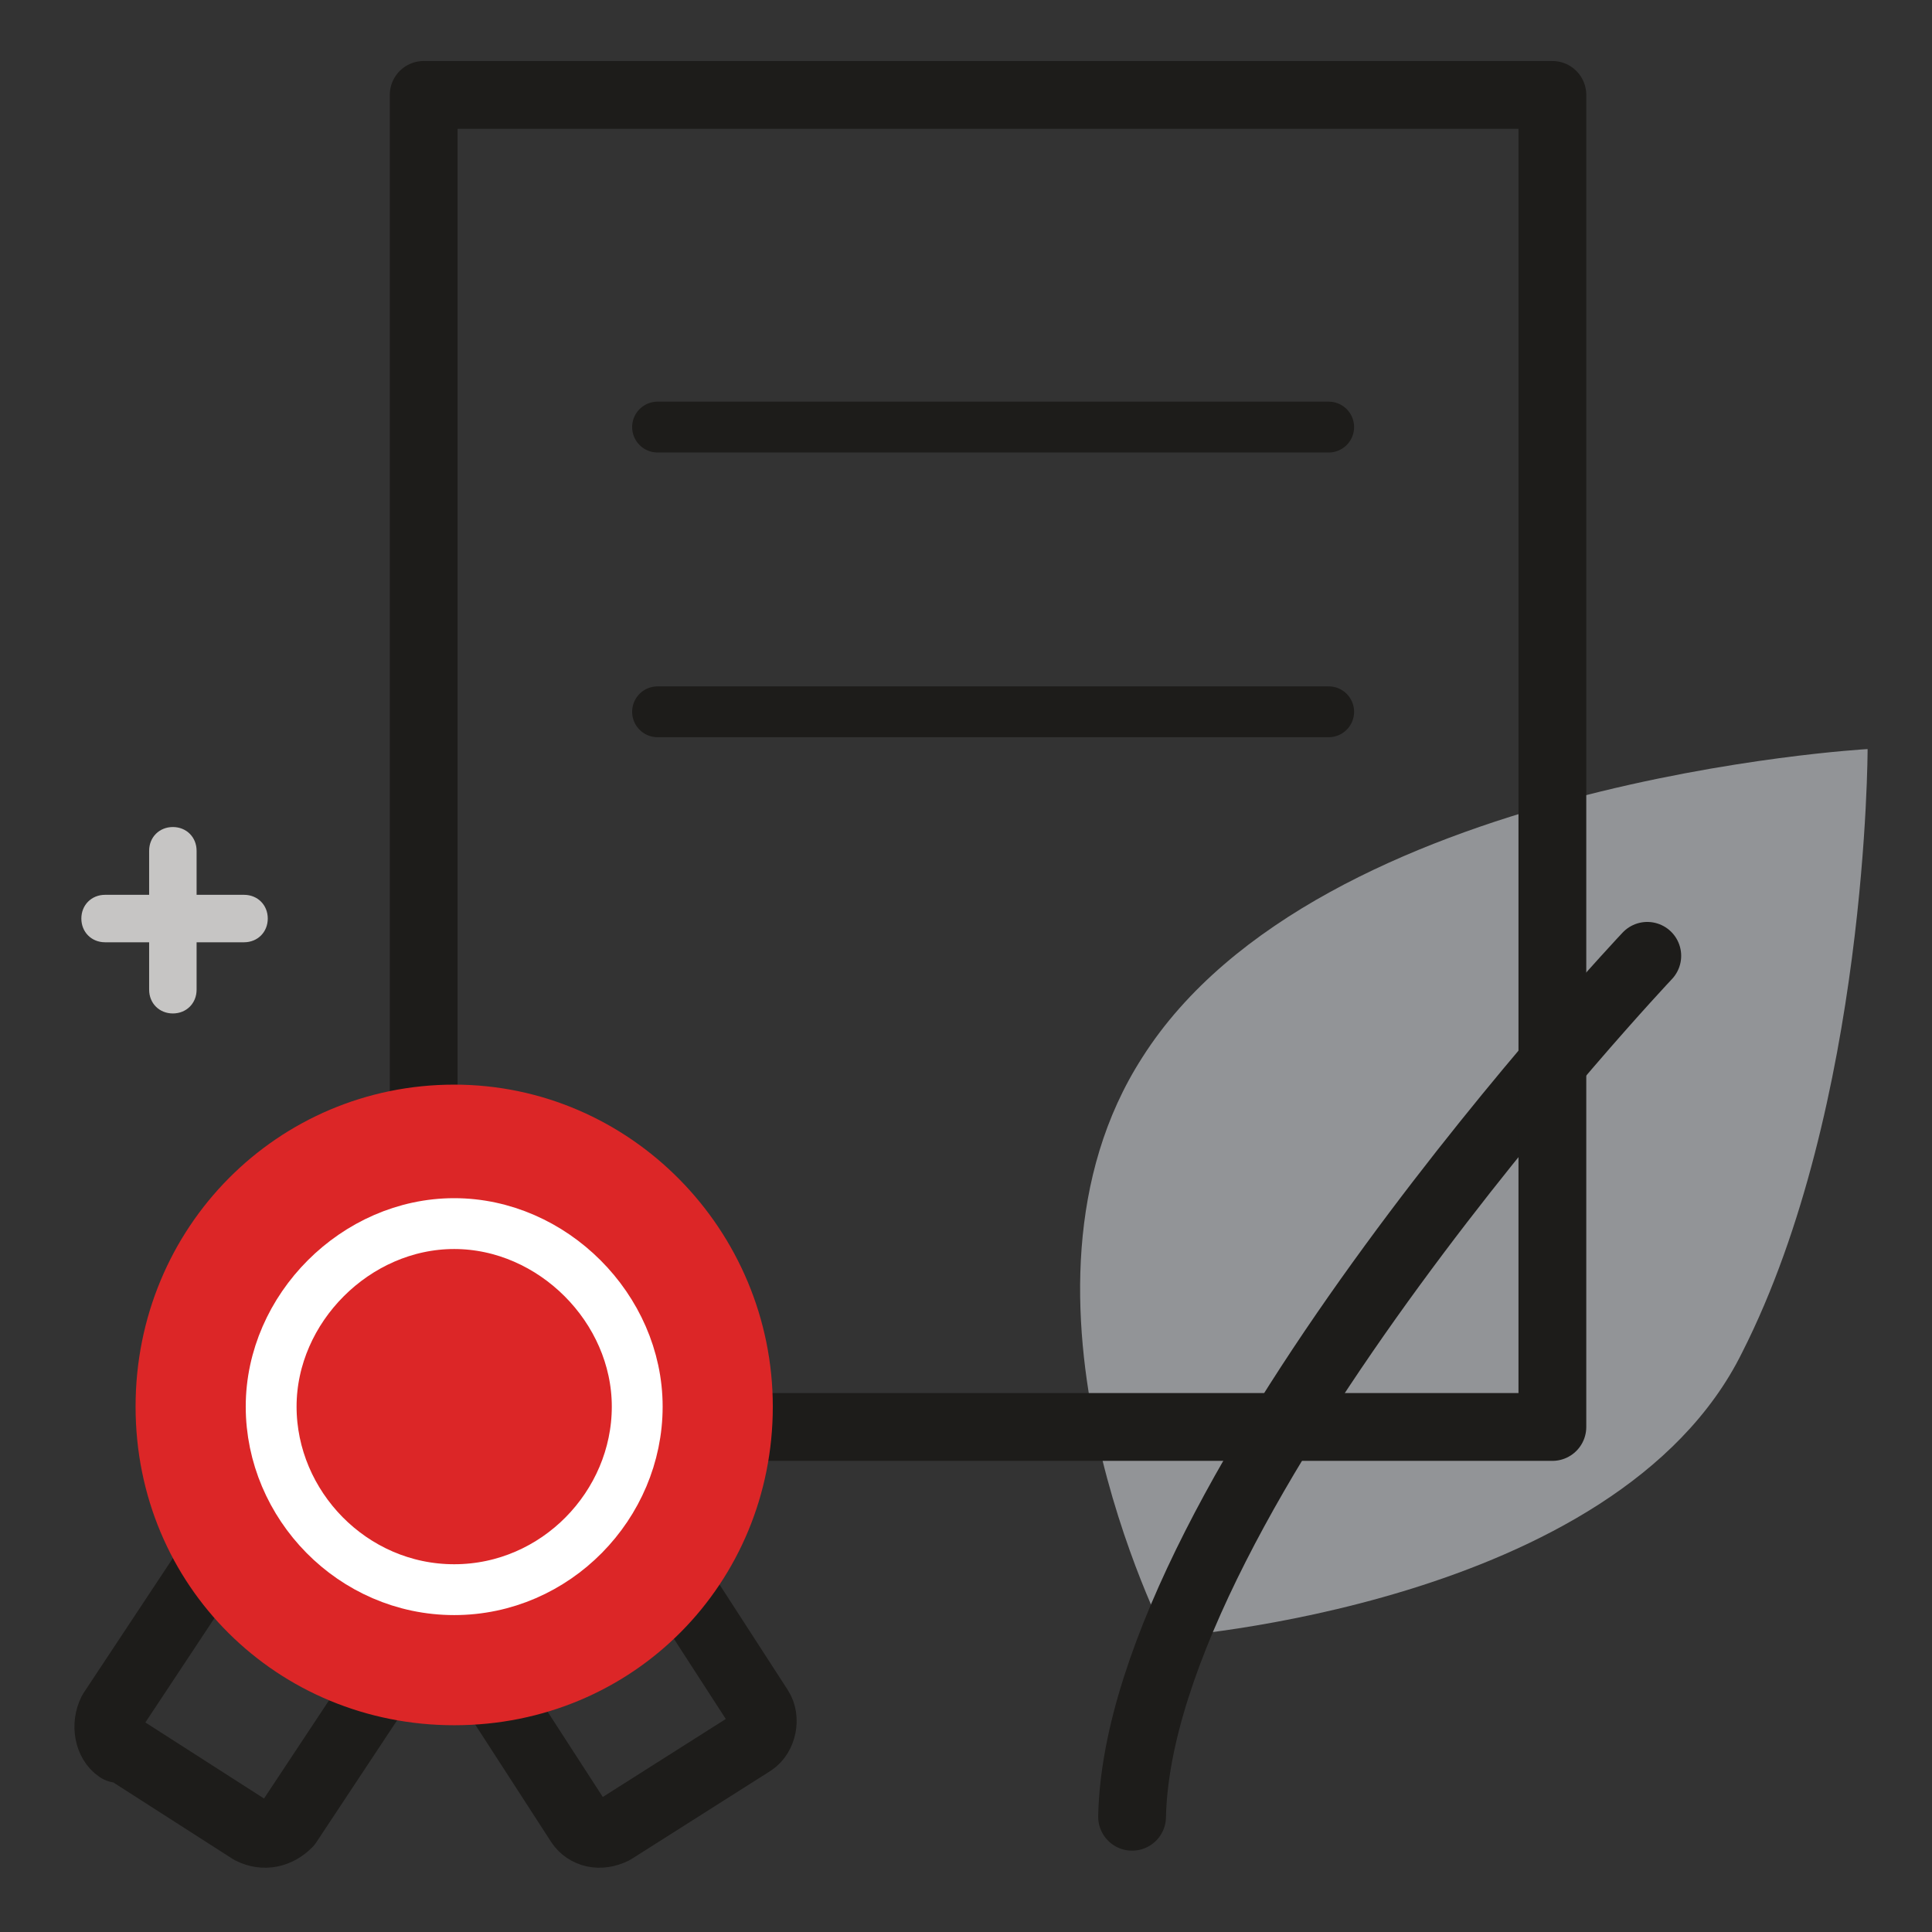
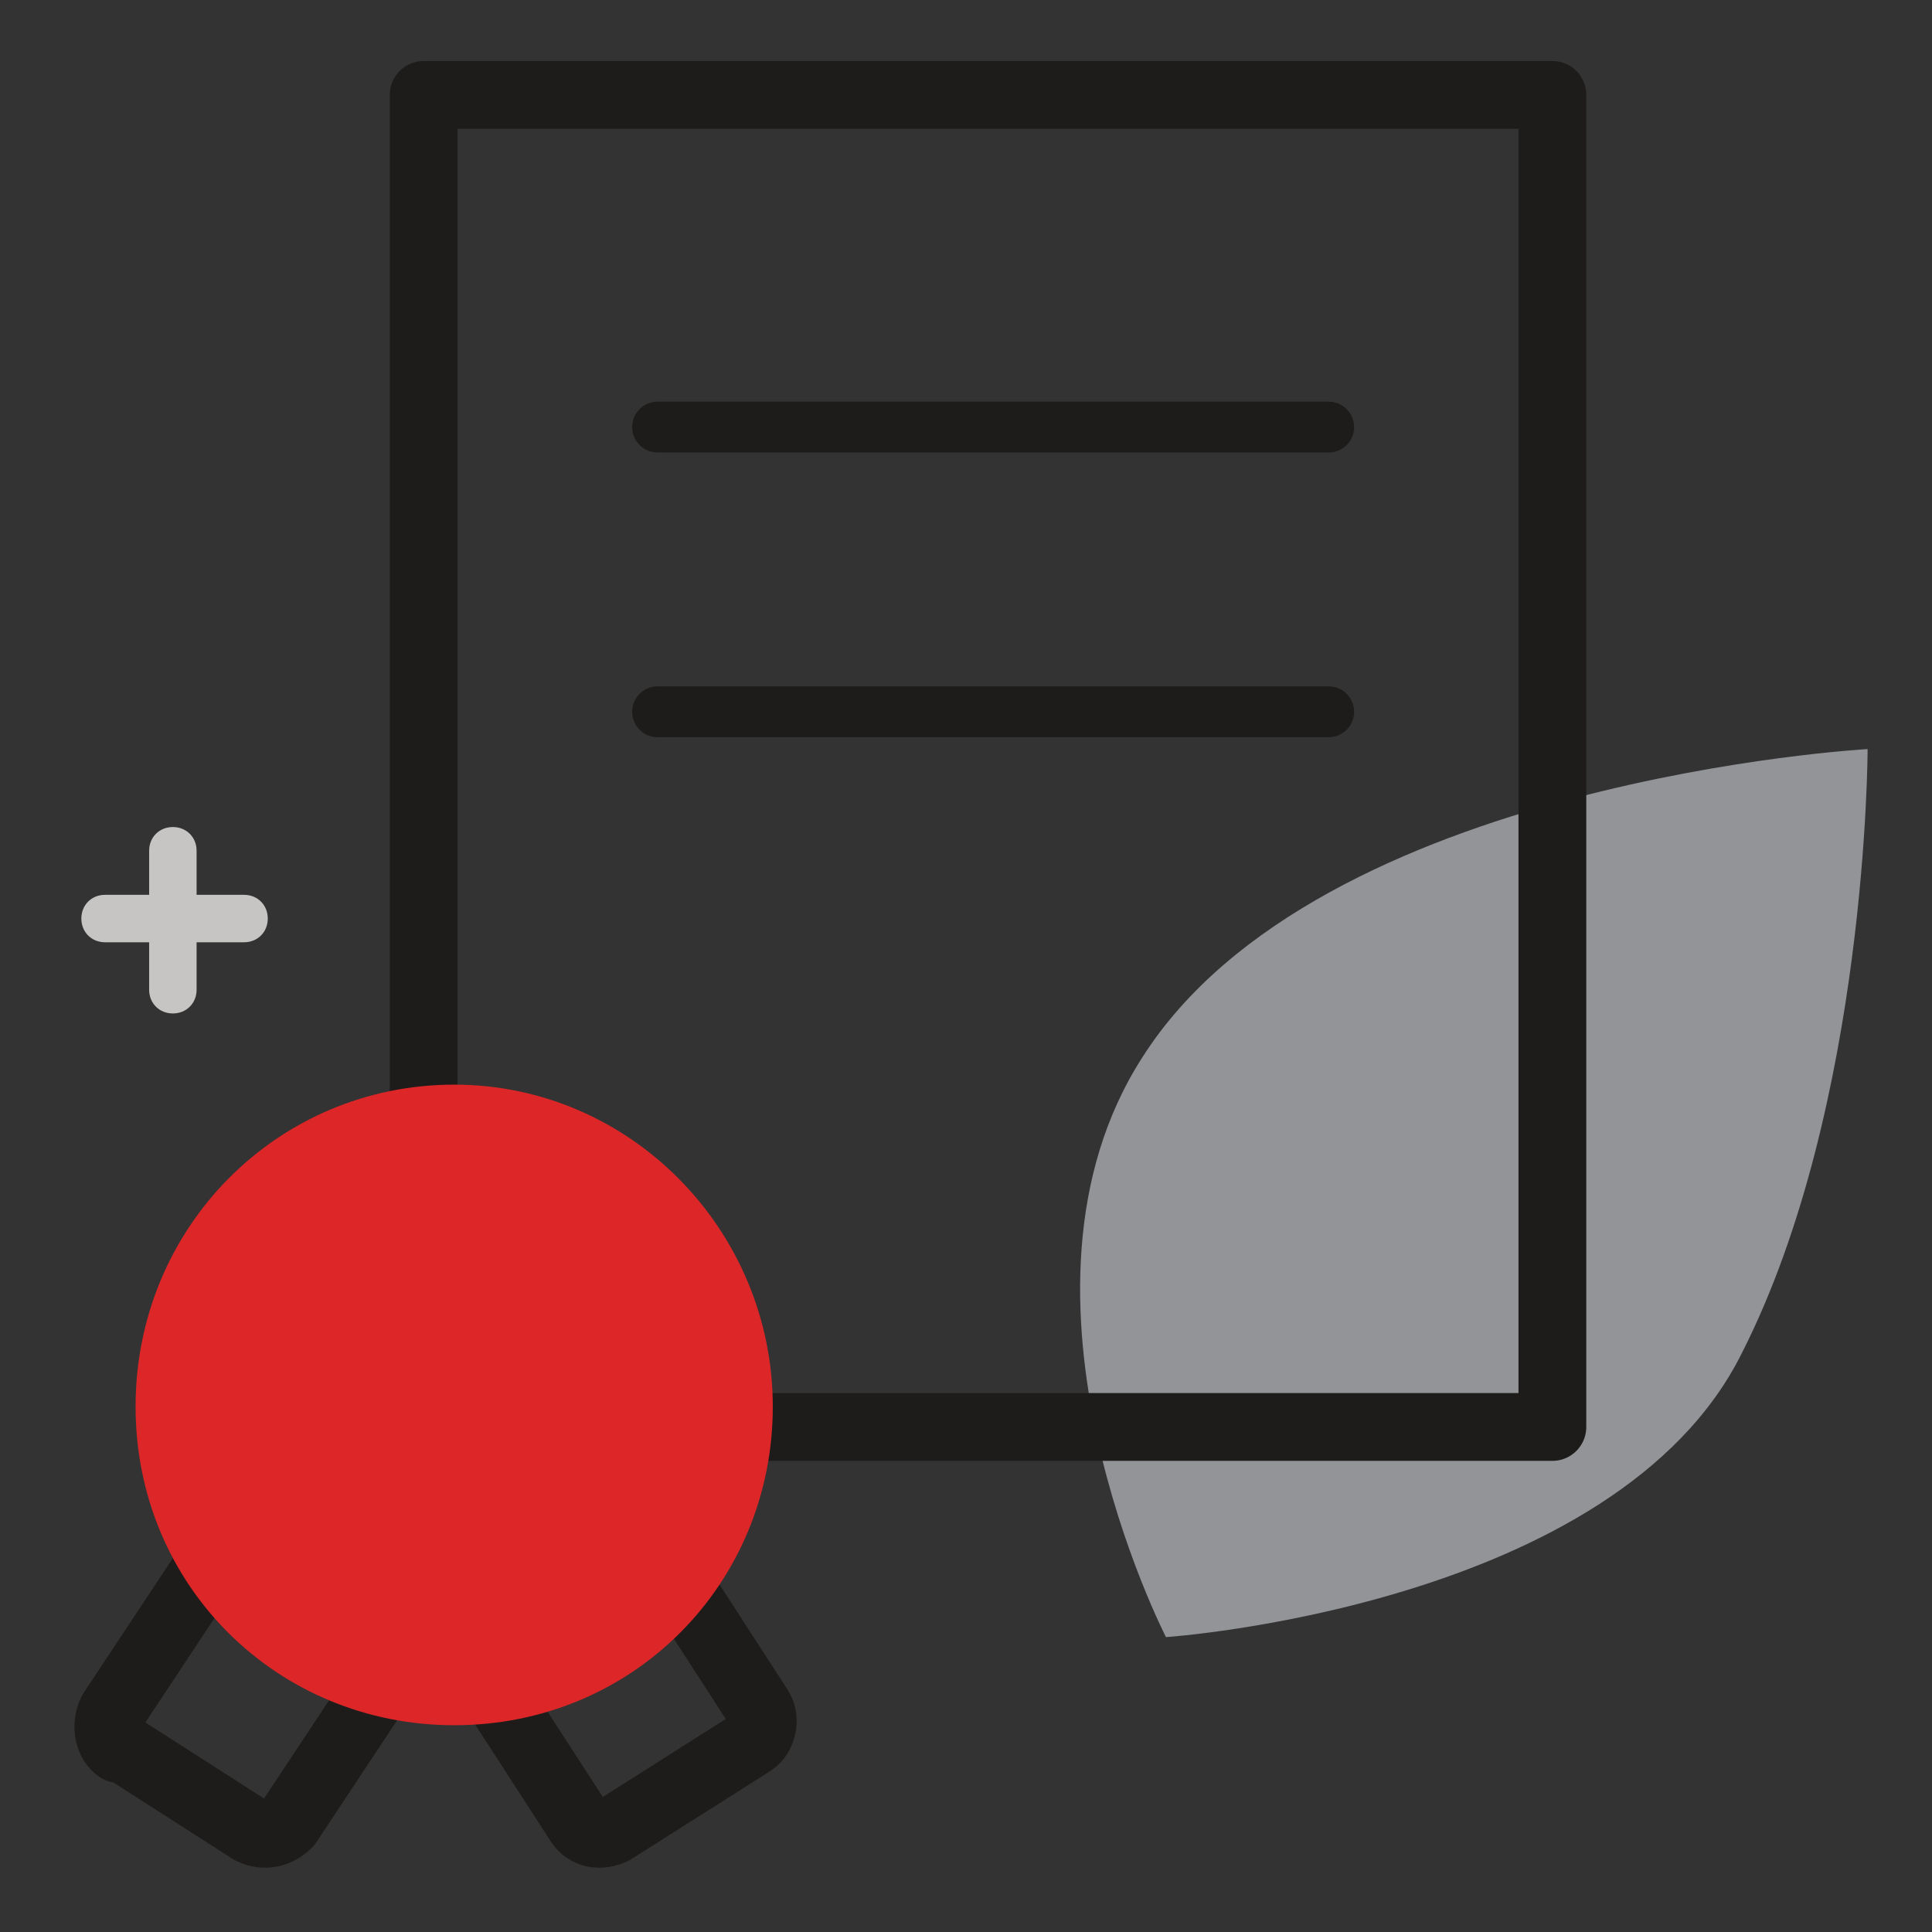
<svg xmlns="http://www.w3.org/2000/svg" id="Layer_1" viewBox="0 0 57 57">
  <rect x="0" y="0" width="57" height="57" fill="#333333" stroke="none" />
  <defs>
    <style>      .st0 {        fill: #c6c5c4;      }      .st1 {        stroke-width: 2px;      }      .st1, .st2, .st3, .st4 {        fill: none;      }      .st1, .st3 {        stroke: #1d1c1a;      }      .st1, .st3, .st4 {        stroke-linecap: round;        stroke-linejoin: round;      }      .st5 {        fill: #dc2627;      }      .st6 {        fill: #fff;      }      .st7 {        mask: url(#mask);      }      .st3, .st4 {        stroke-width: 1.5px;      }      .st4 {        stroke: #fff;      }      .st8 {        fill: #929497;      }      .st9 {        clip-path: url(#clippath);      }    </style>
    <clipPath id="clippath">
      <polygon class="st2" points="1 1.1 57 1.1 56.9 55.7 .9 55.7 1 1.1" />
    </clipPath>
    <mask id="mask" x="1" y=".5" width="56" height="56" maskUnits="userSpaceOnUse">
      <g id="mask0_157_32645">
        <path class="st6" d="M57,.5H1v56h56V.5Z" />
      </g>
    </mask>
  </defs>
  <path class="st0" d="M7.2,26.4H3.1c-.4,0-.7.3-.7.7s.3.7.7.7h4.1c.4,0,.7-.3.7-.7s-.3-.7-.7-.7Z" />
  <path class="st0" d="M4.4,25.1v4.1c0,.4.3.7.7.7s.7-.3.7-.7v-4.1c0-.4-.3-.7-.7-.7s-.7.3-.7.7Z" />
  <g class="st9">
    <g class="st7">
      <g>
        <path class="st1" d="M17,43.4l-4.1,2.6c-.3.2-.4.7-.2,1l4.4,6.8c.2.3.6.4,1,.2l4.1-2.6c.3-.2.4-.7.2-1l-4.4-6.8c-.2-.3-.6-.4-1-.2Z" />
        <path class="st1" d="M3.5,51.5l3.9,2.5c.4.2.8.1,1.1-.2l4.9-7.4-5.2-3.3-4.9,7.4c-.2.4-.1.9.2,1.1Z" />
        <path class="st8" d="M51.4,39.9c-3.7,7.5-17,8.4-17,8.4,0,0-5.2-10.1-.7-17.1,5.2-8.2,21.4-9.1,21.4-9.1,0,0,0,10.5-3.7,17.8Z" />
-         <path class="st1" d="M48.6,28.2s-15,15.9-15.2,25.4" />
        <path class="st1" d="M45.8,2.8H12.5v39.3h33.3V2.8Z" />
        <path class="st5" d="M13.4,50.9c5.3,0,9.4-4.2,9.4-9.4s-4.2-9.5-9.4-9.5-9.4,4.2-9.4,9.5,4.2,9.4,9.4,9.4Z" />
-         <path class="st4" d="M13.4,46.9c3,0,5.4-2.5,5.4-5.4s-2.5-5.4-5.4-5.4-5.4,2.5-5.4,5.4,2.4,5.4,5.4,5.4Z" />
        <path class="st3" d="M19.4,12.6h19.8" />
        <path class="st3" d="M19.4,21h19.8" />
      </g>
    </g>
  </g>
</svg>